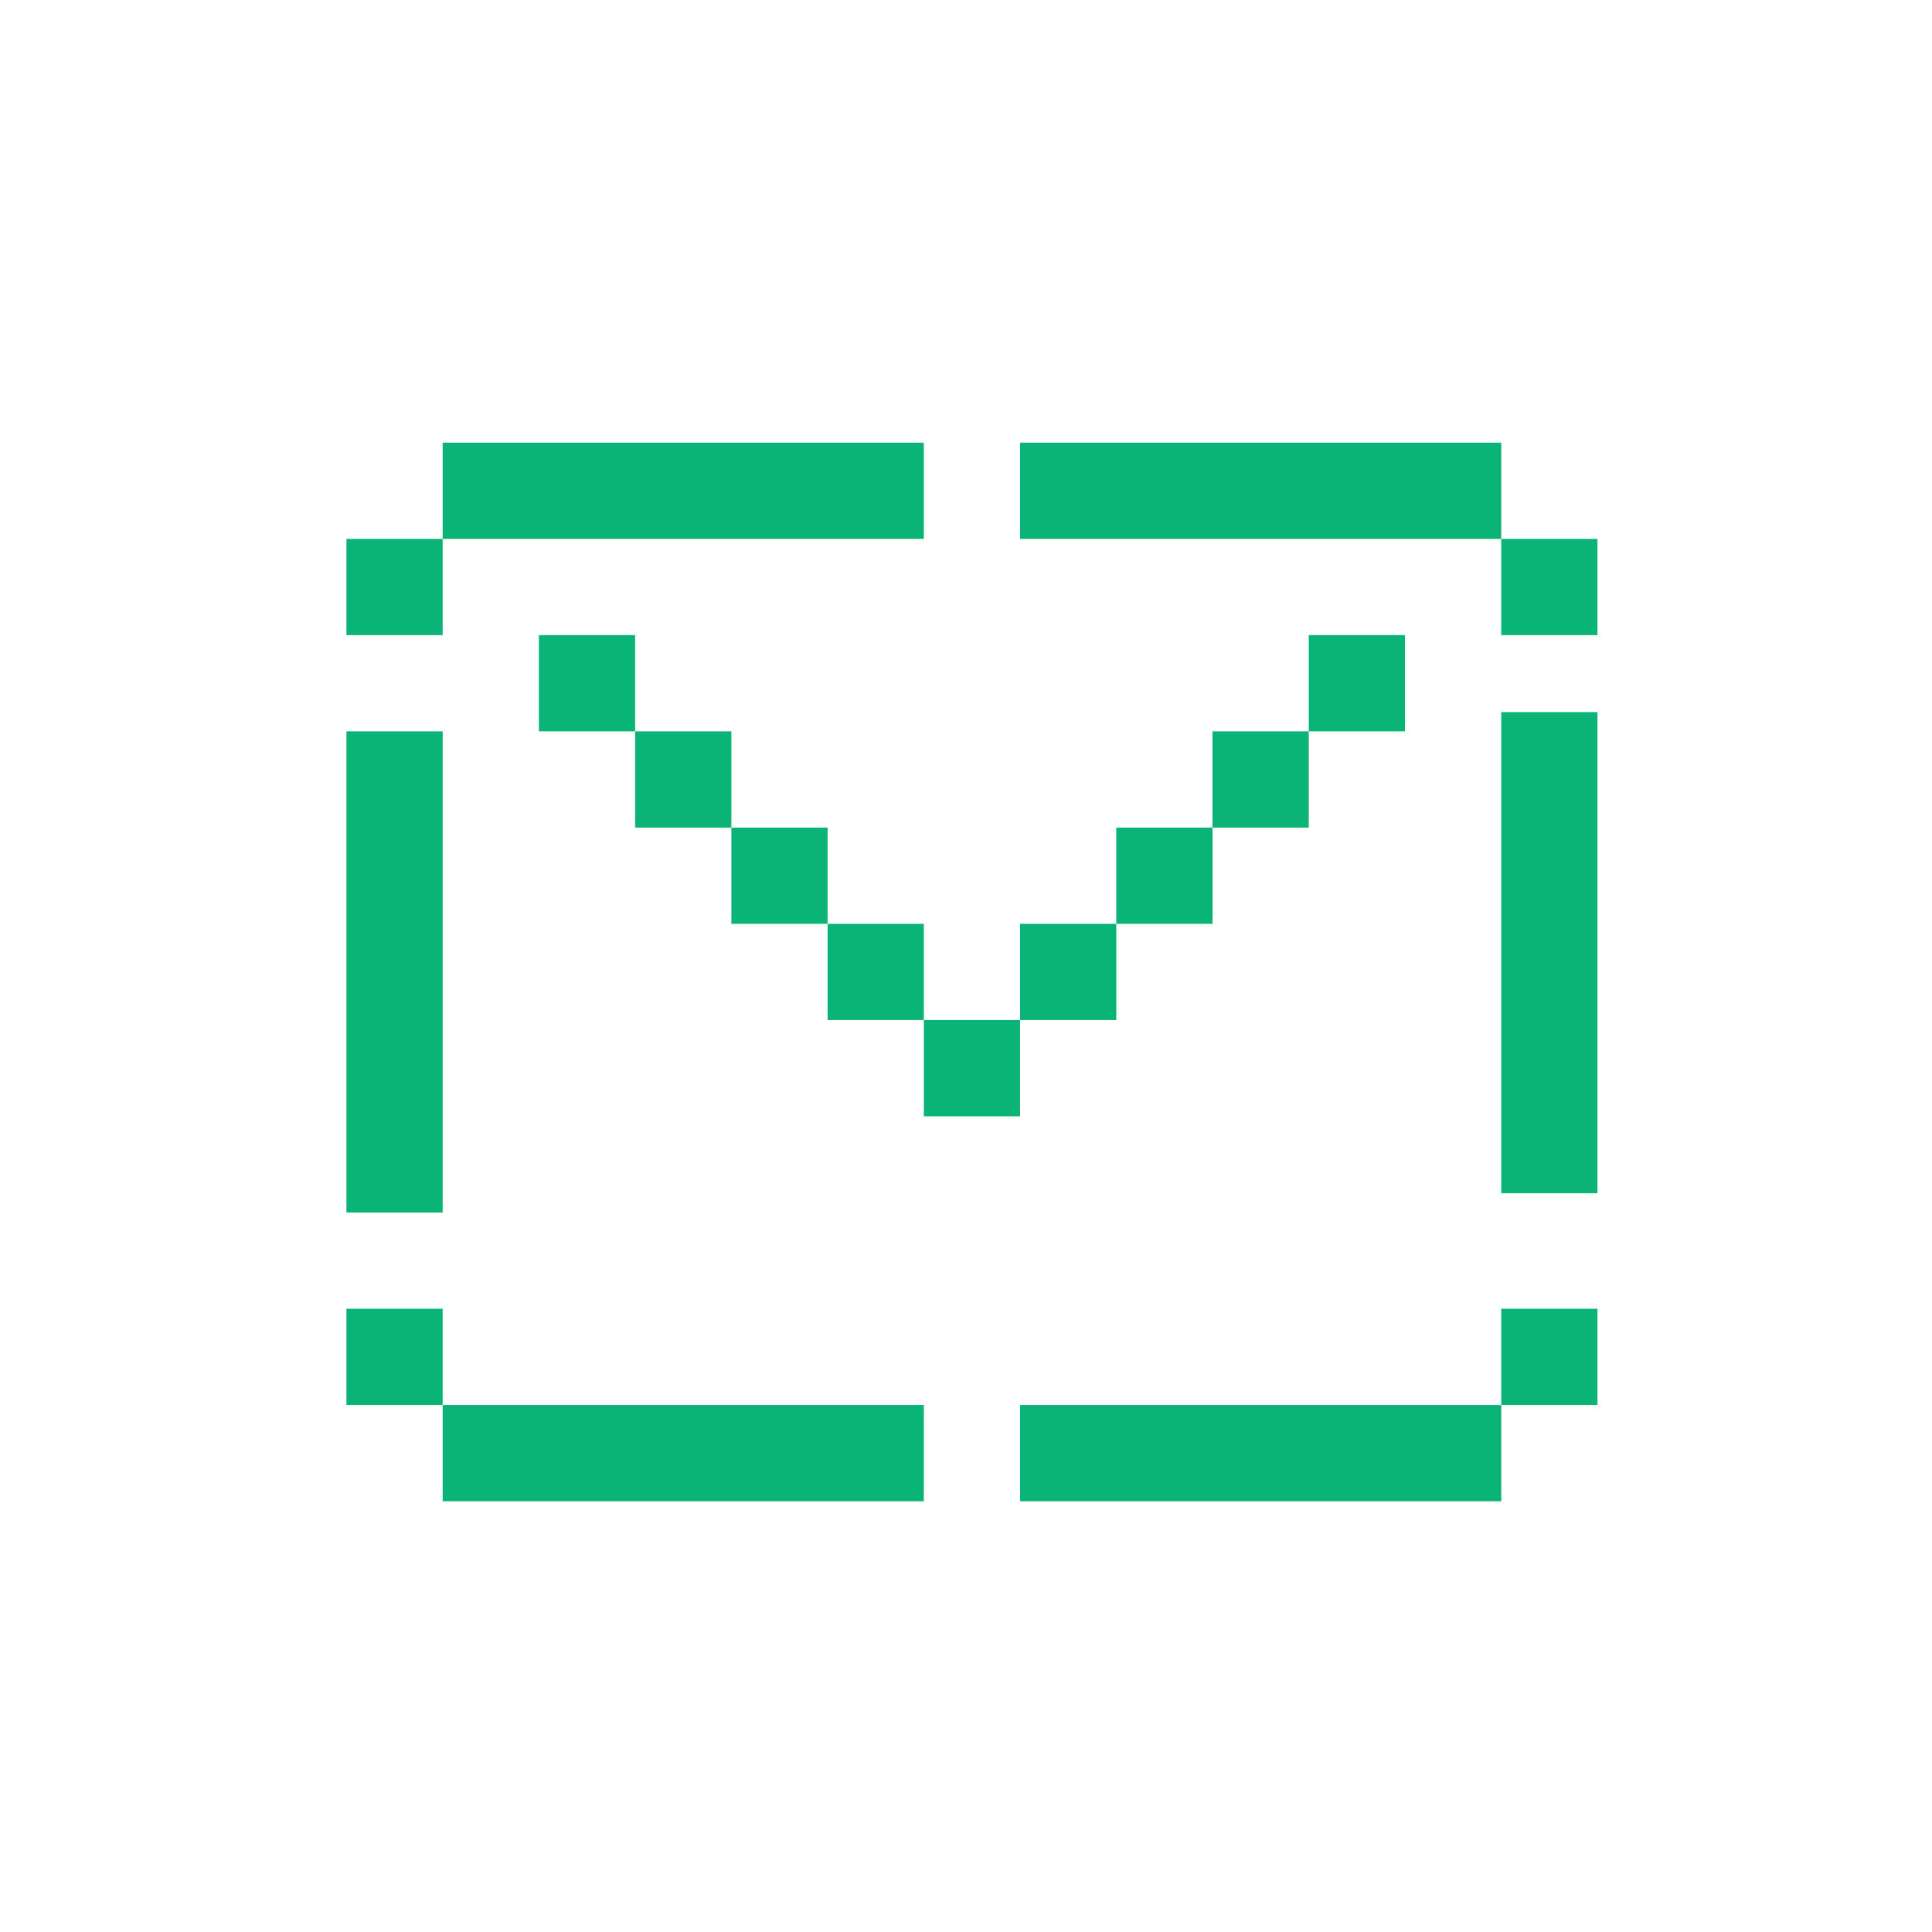
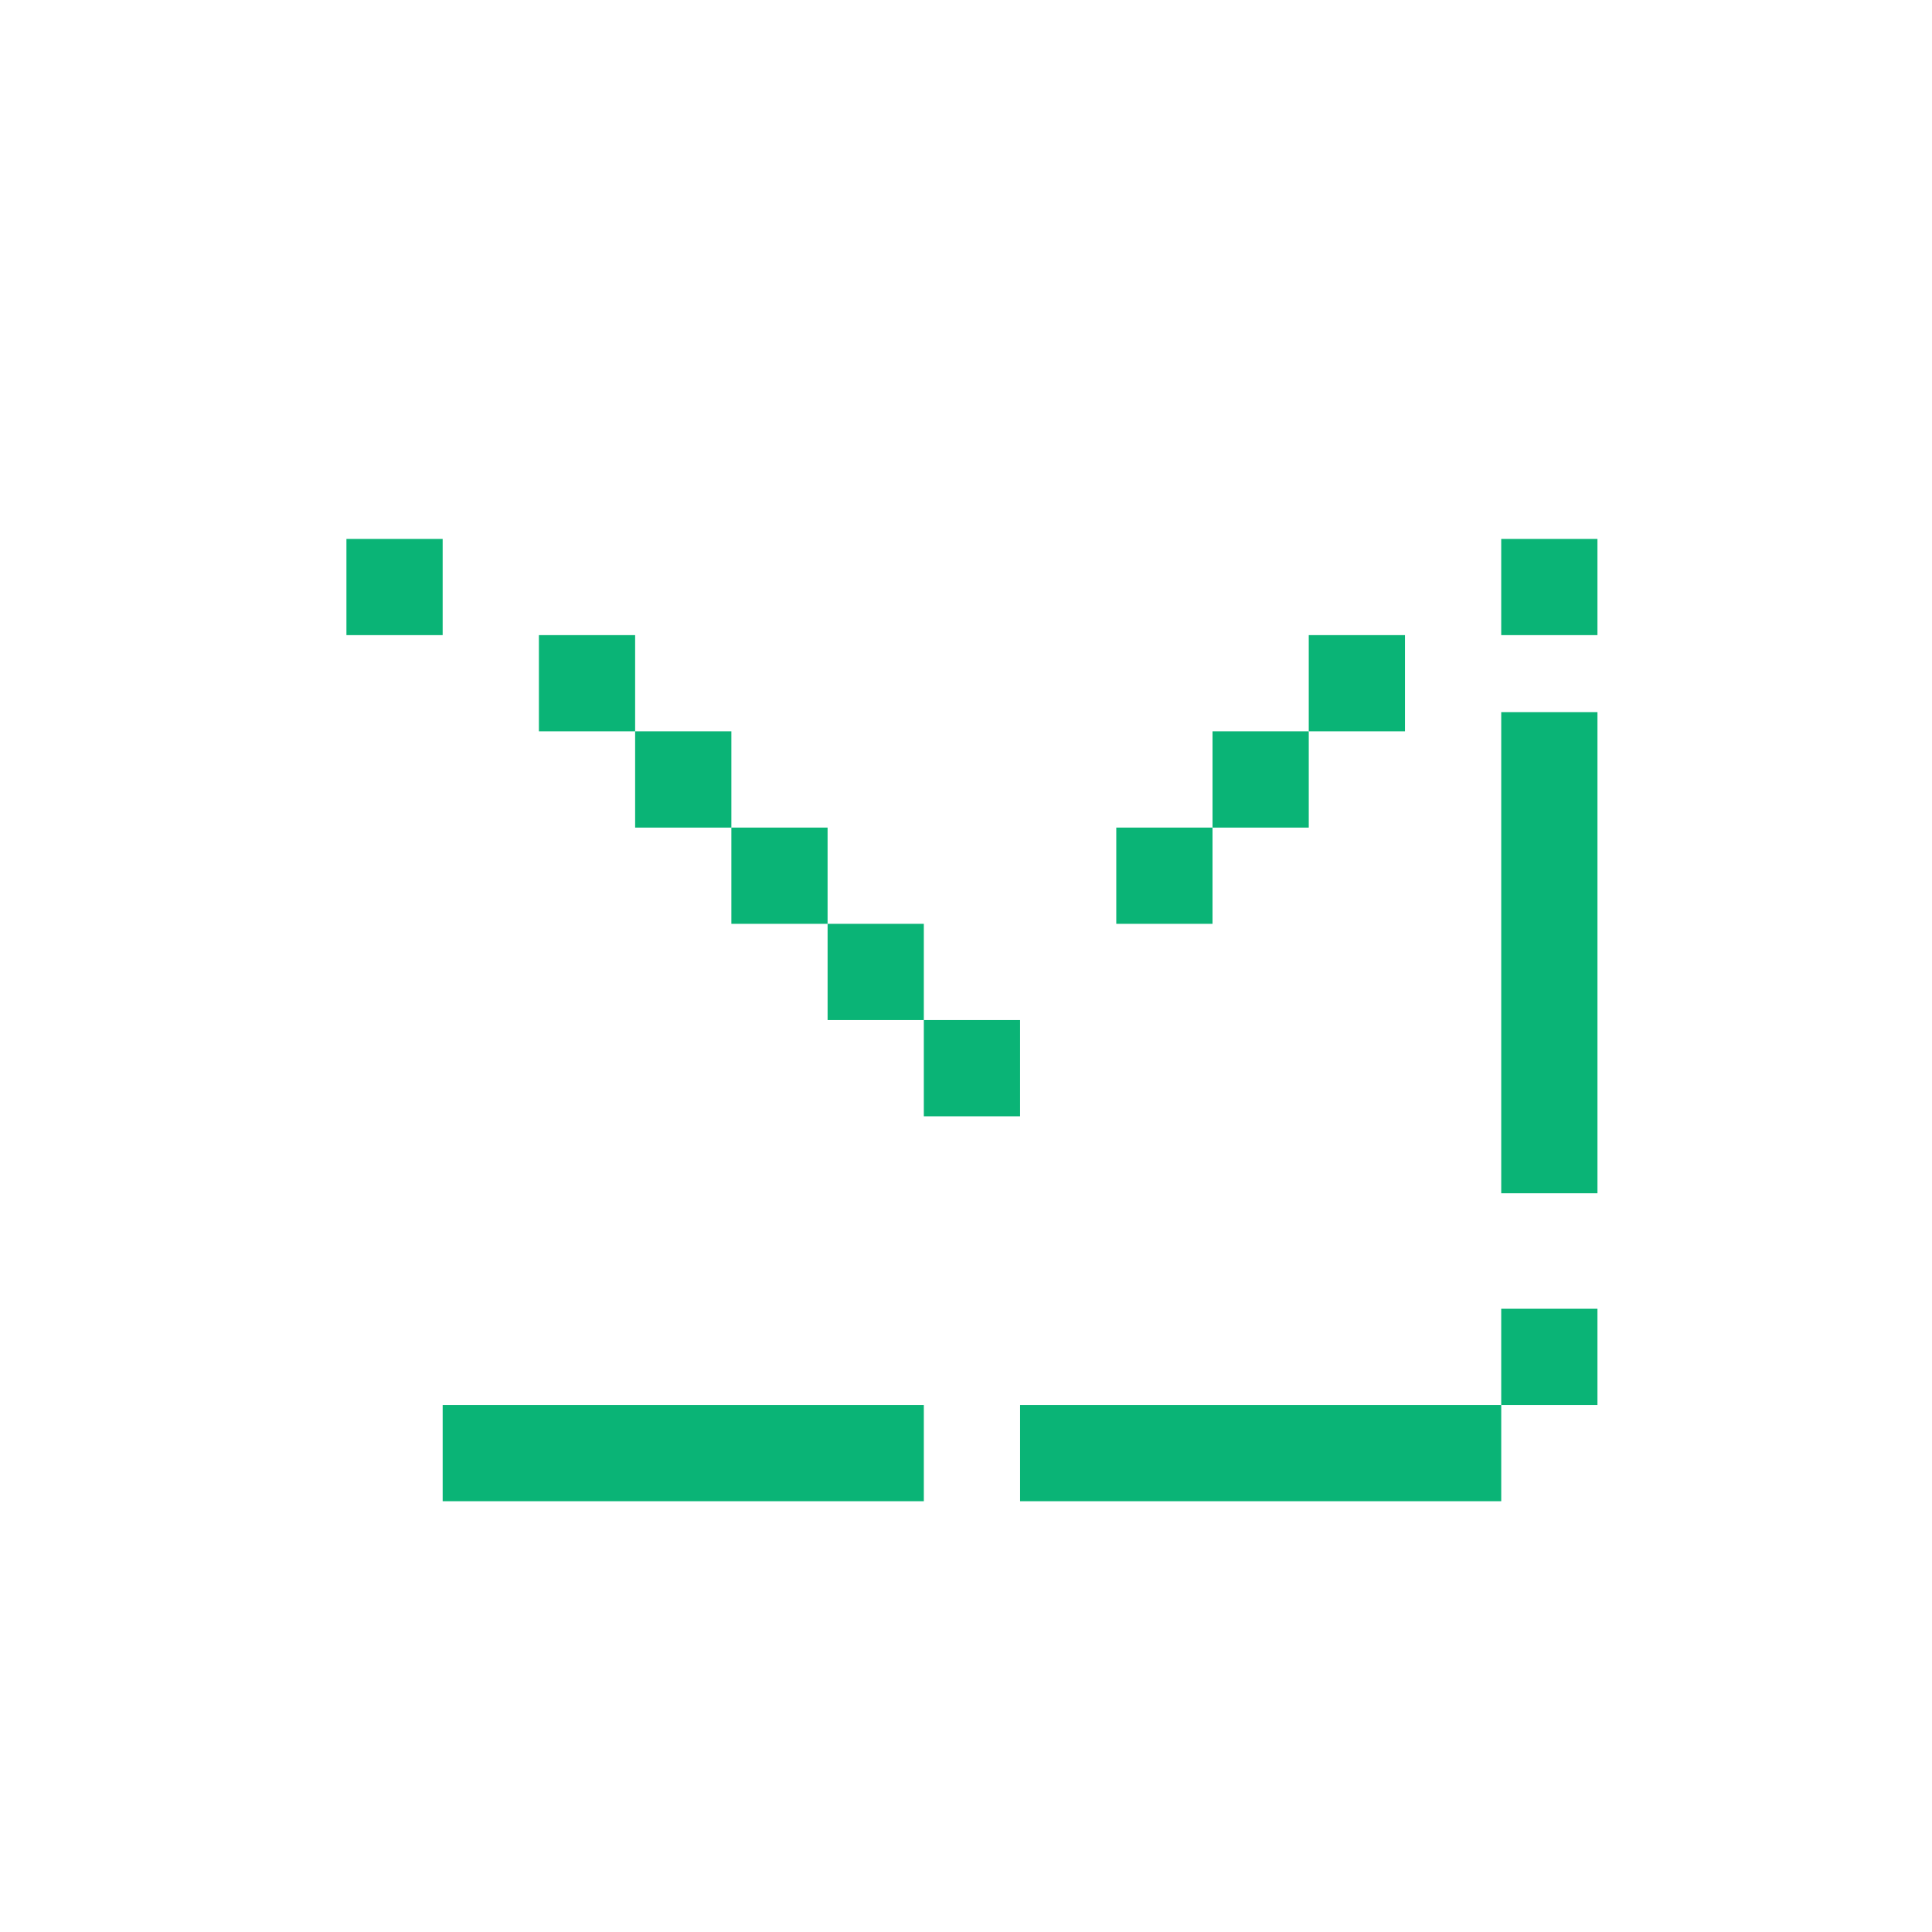
<svg xmlns="http://www.w3.org/2000/svg" width="151" height="151" viewBox="0 0 151 151" fill="none">
  <rect x="124.853" y="55.657" width="37.606" height="7.521" transform="rotate(90 124.853 55.657)" fill="#0AB476" />
-   <rect x="34.598" y="57.161" width="37.606" height="7.521" transform="rotate(90 34.598 57.161)" fill="#0AB476" />
  <path d="M49.64 57.161H42.119V49.64H49.64V57.161Z" fill="#0AB476" />
  <path d="M34.597 49.64H27.076V42.119H34.597V49.64Z" fill="#0AB476" />
-   <path d="M34.597 109.81H27.076V102.289H34.597V109.81Z" fill="#0AB476" />
  <path d="M124.852 109.81H117.331V102.289H124.852V109.81Z" fill="#0AB476" />
  <path d="M124.852 49.64H117.331V42.119H124.852V49.64Z" fill="#0AB476" />
  <path d="M57.161 64.683H49.64V57.161H57.161V64.683Z" fill="#0AB476" />
  <path d="M64.682 72.204H57.161V64.682H64.682V72.204Z" fill="#0AB476" />
  <path d="M109.81 57.161H102.289V49.64H109.81V57.161Z" fill="#0AB476" />
  <path d="M102.289 64.683H94.768V57.161H102.289V64.683Z" fill="#0AB476" />
  <path d="M94.767 72.204H87.246V64.682H94.767V72.204Z" fill="#0AB476" />
-   <path d="M87.247 79.725H79.726V72.204H87.247V79.725Z" fill="#0AB476" />
  <path d="M72.204 79.725H64.683V72.204H72.204V79.725Z" fill="#0AB476" />
  <path d="M79.725 87.247H72.204V79.725H79.725V87.247Z" fill="#0AB476" />
-   <rect x="34.598" y="34.597" width="37.606" height="7.521" fill="#0AB476" />
  <rect x="34.598" y="109.81" width="37.606" height="7.521" fill="#0AB476" />
  <rect x="79.726" y="109.81" width="37.606" height="7.521" fill="#0AB476" />
-   <rect x="79.726" y="34.597" width="37.606" height="7.521" fill="#0AB476" />
</svg>